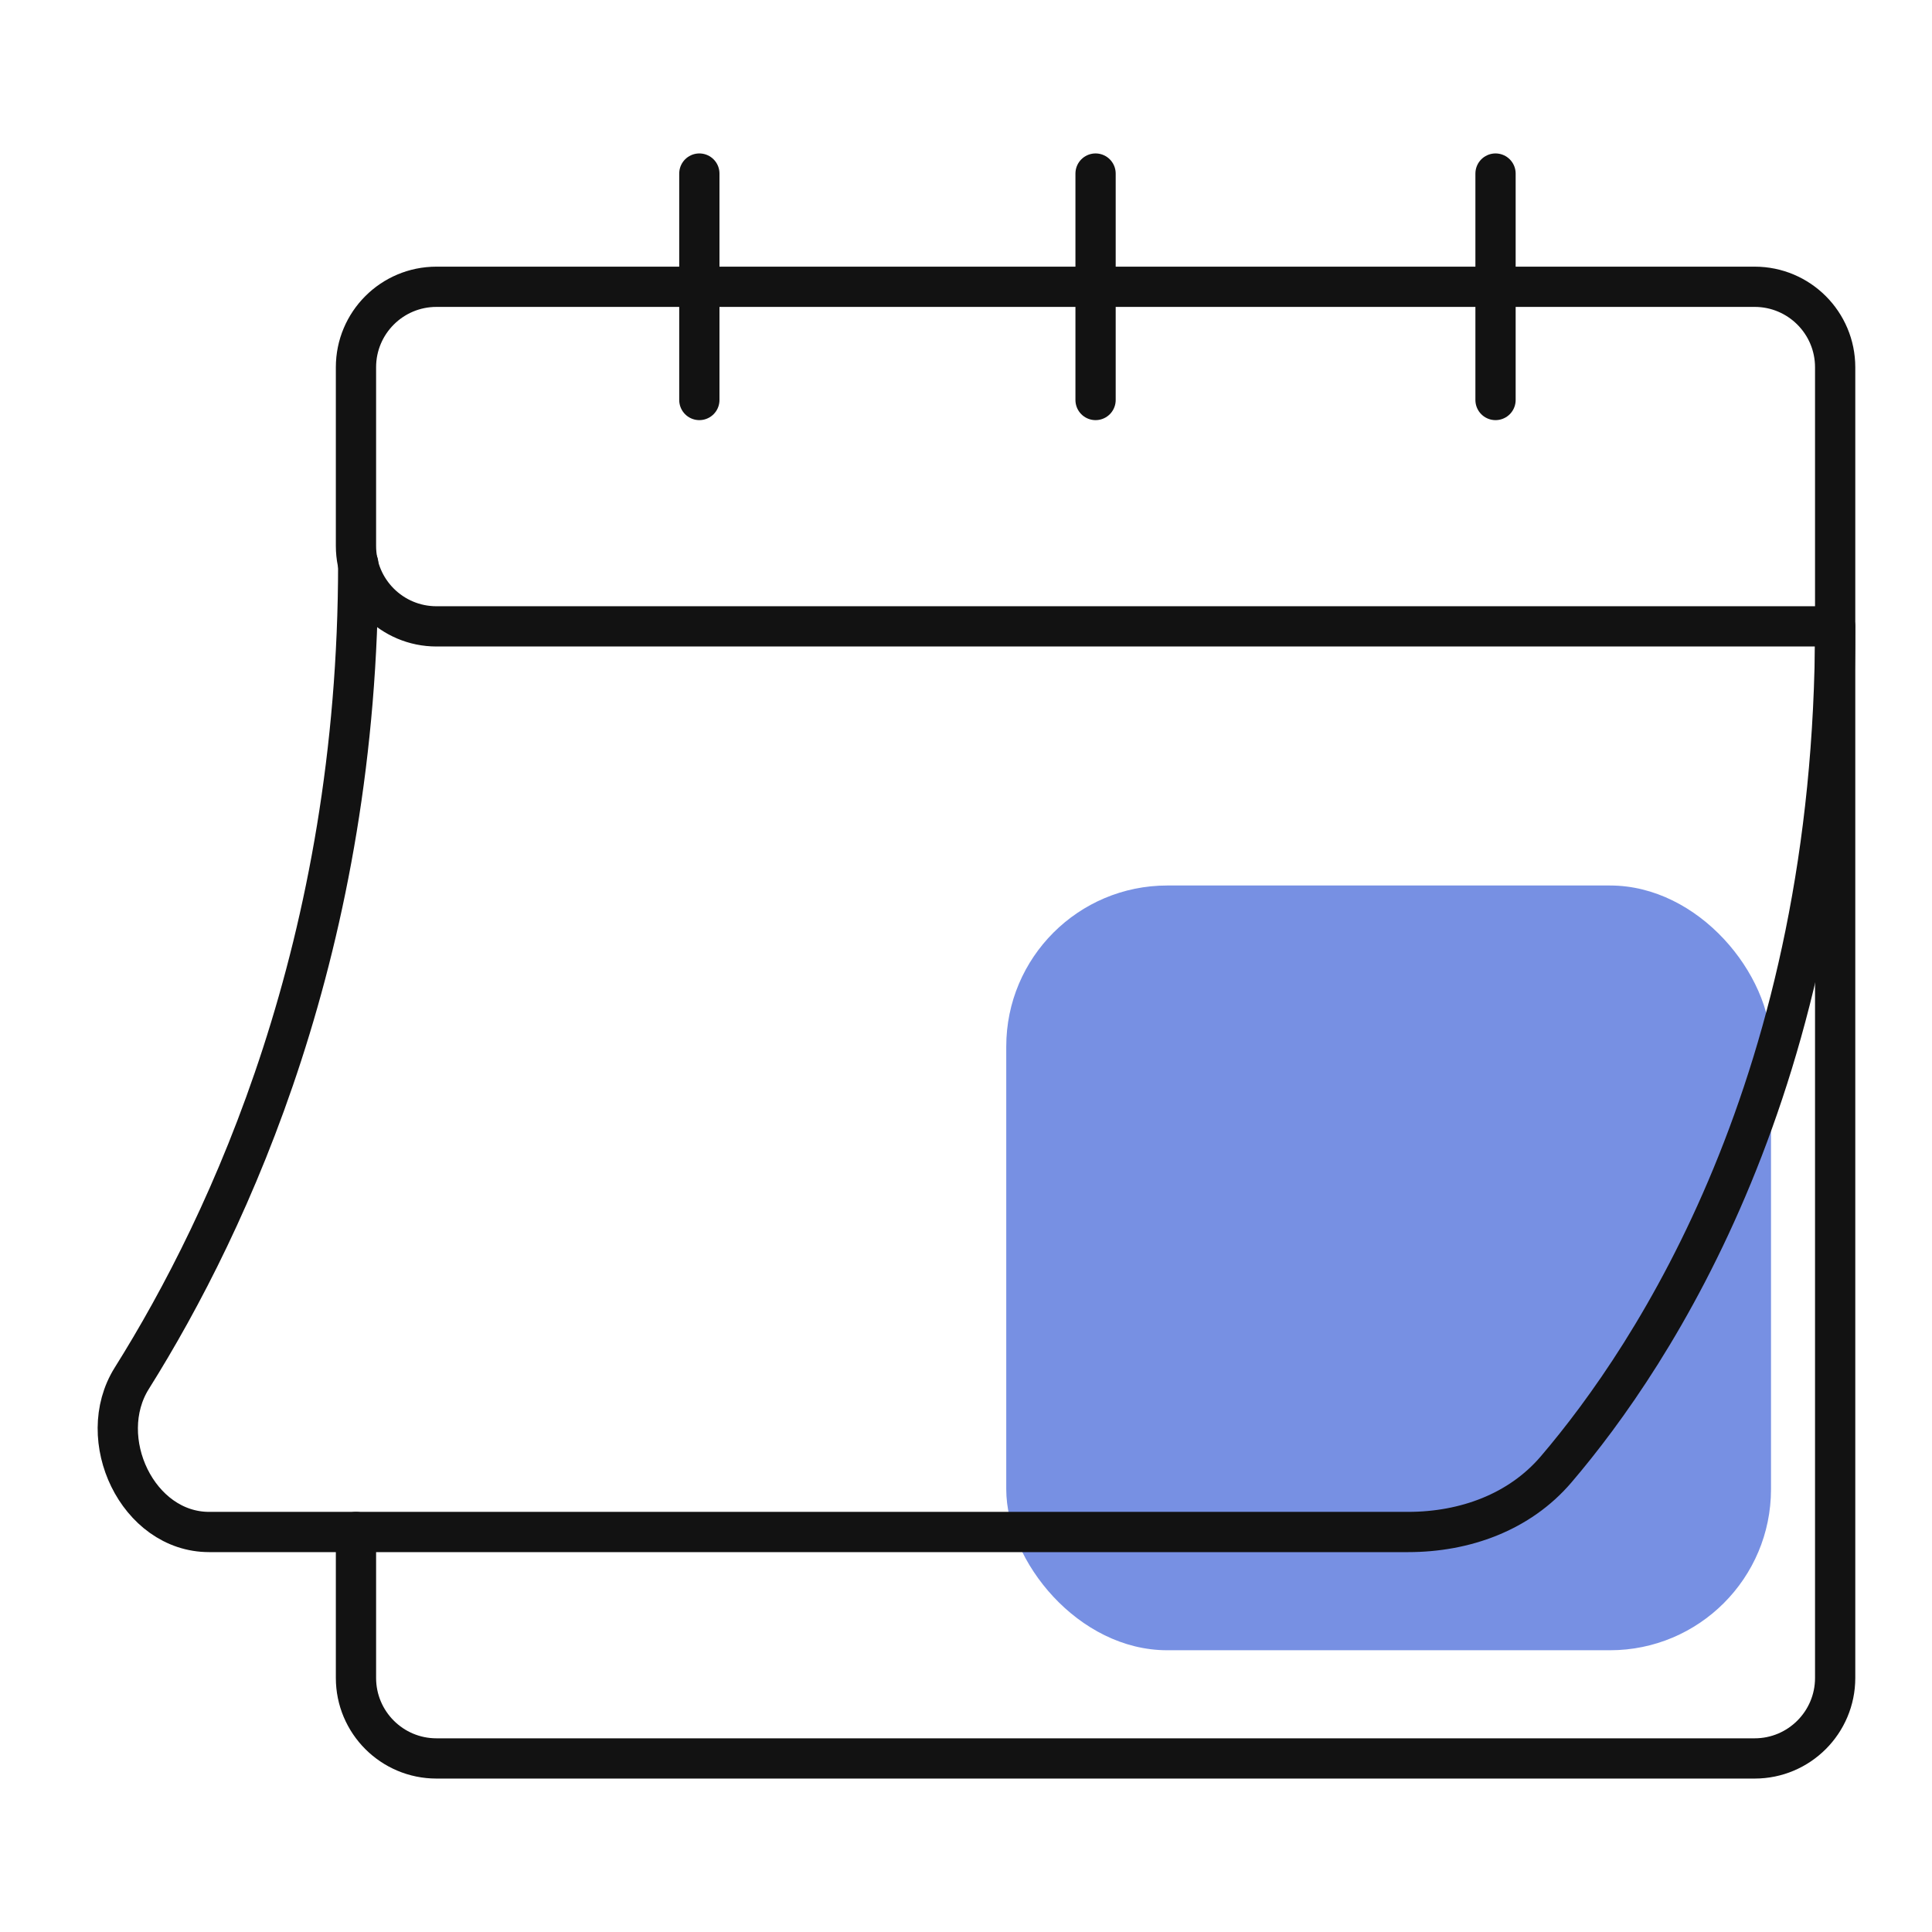
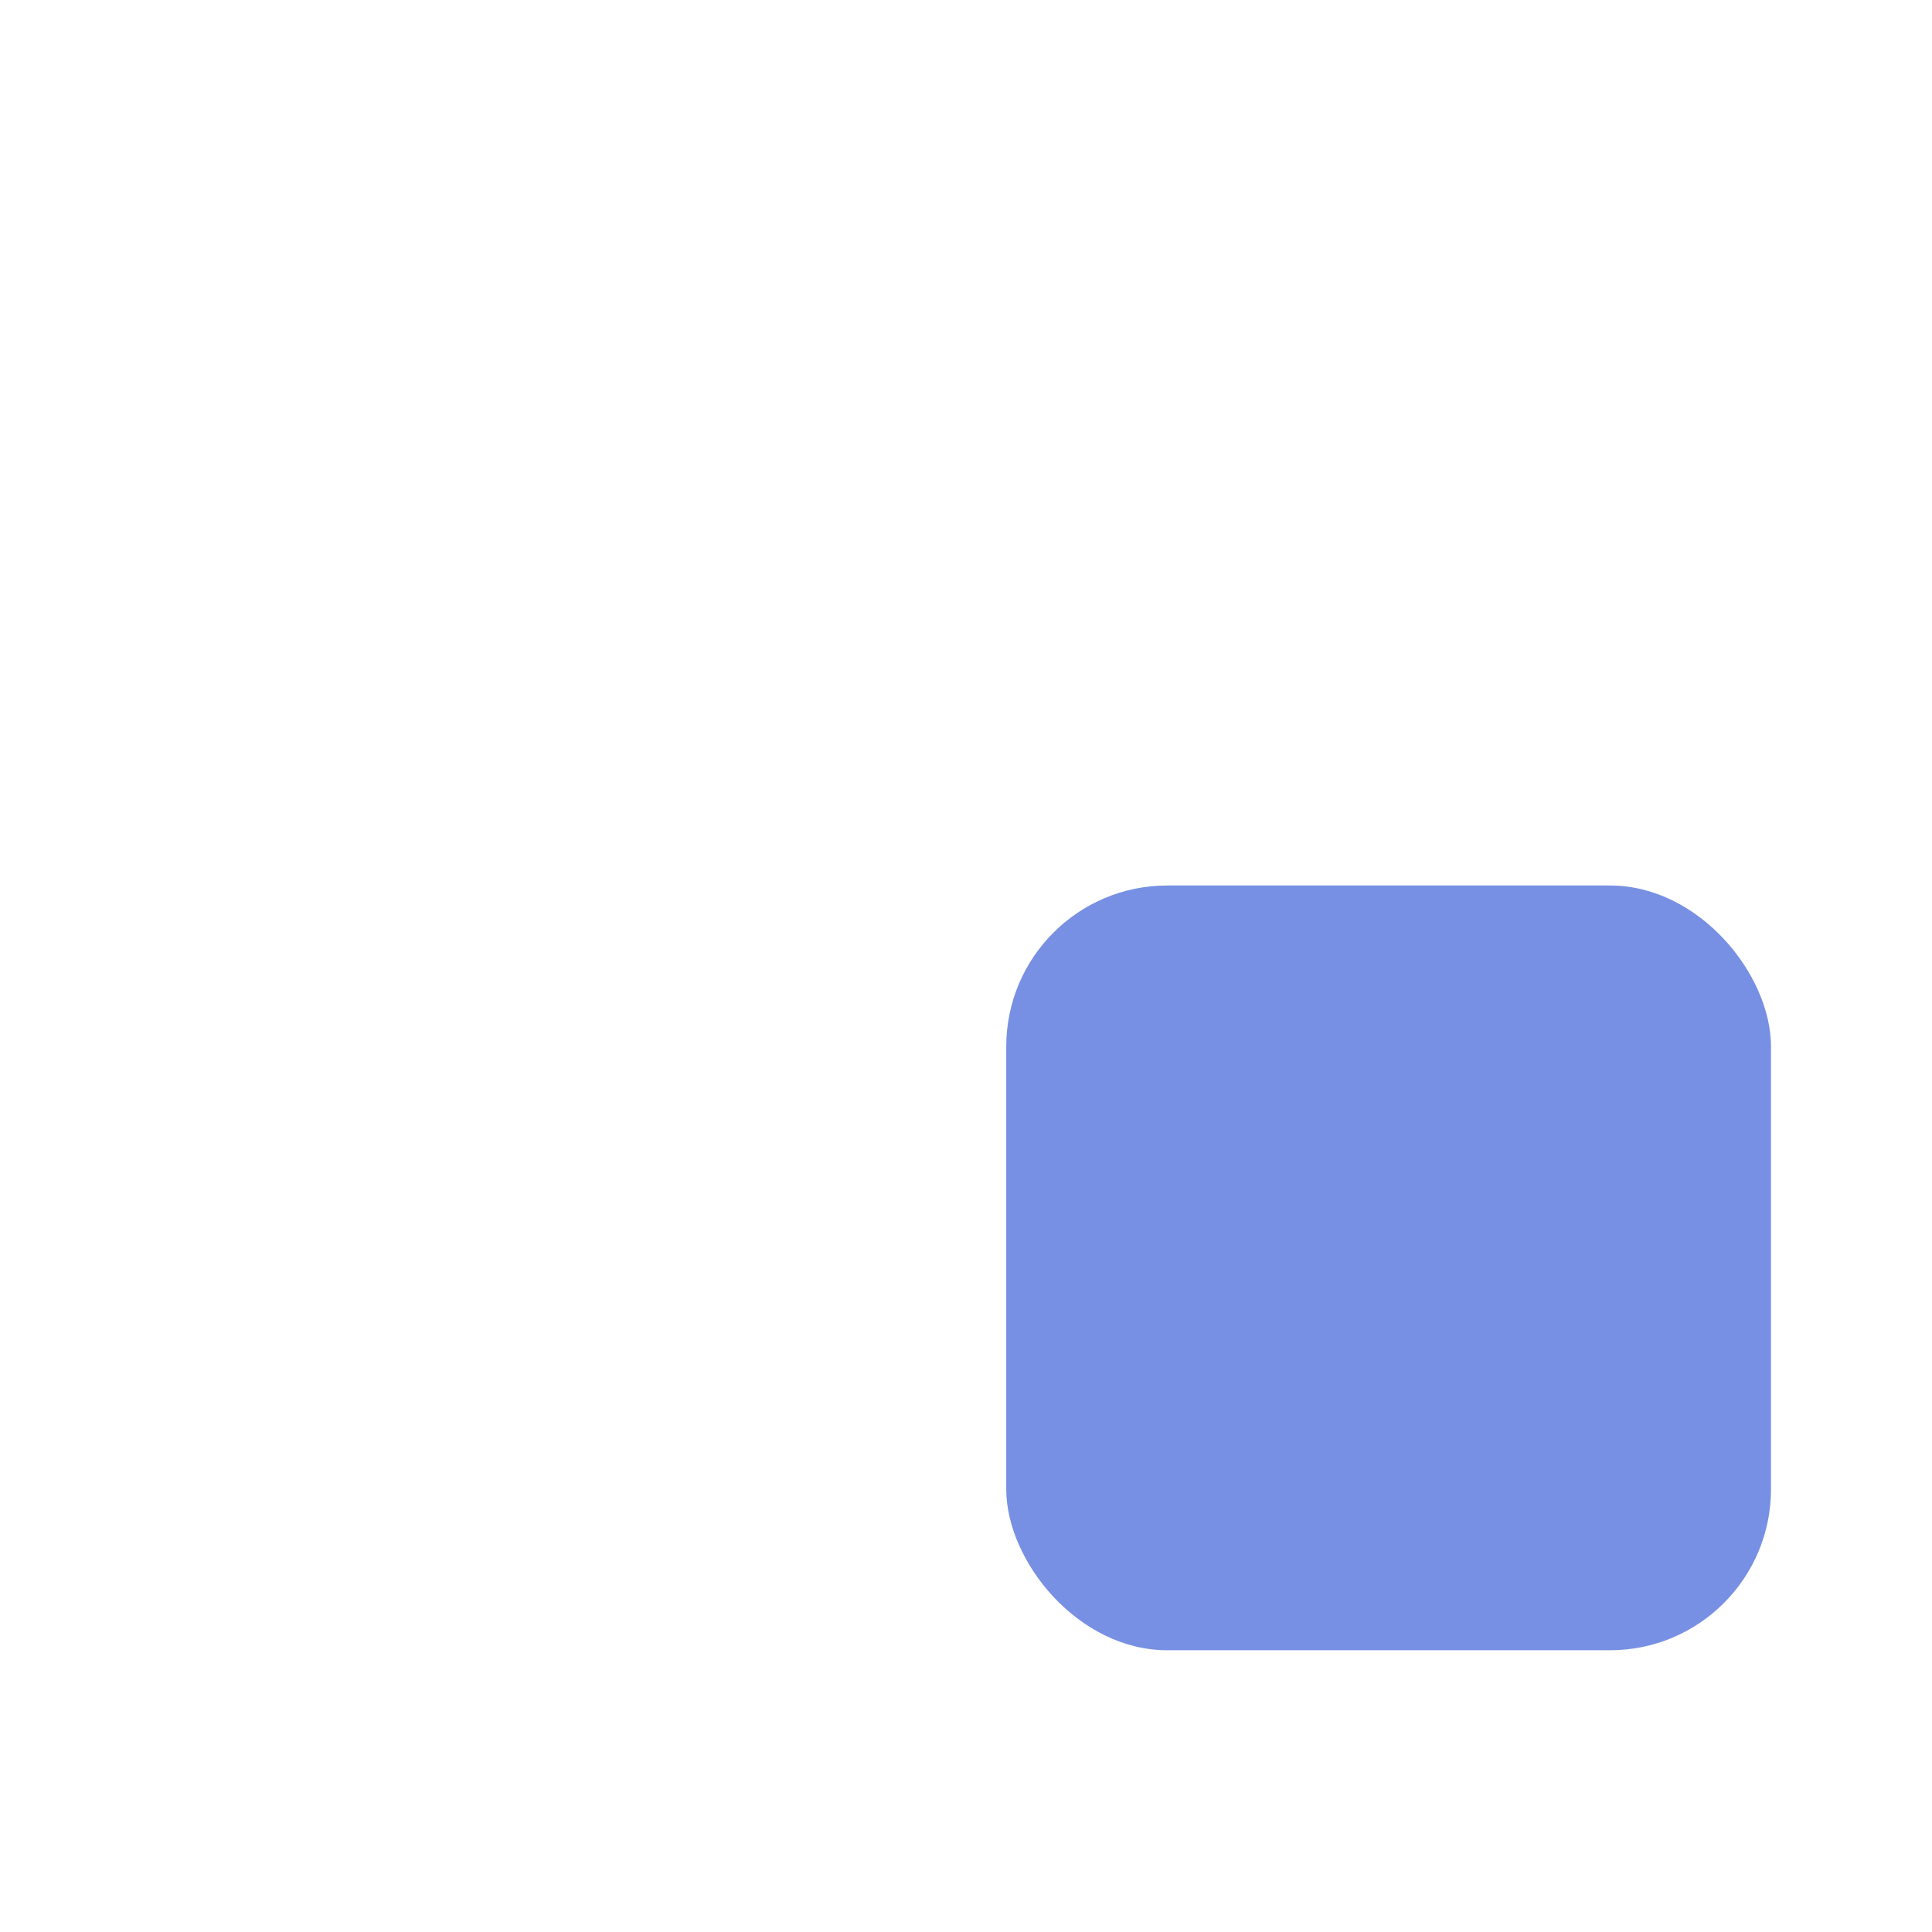
<svg xmlns="http://www.w3.org/2000/svg" width="48" height="48" viewBox="0 0 48 48" fill="none">
  <rect opacity="0.65" x="25" y="22" width="19" height="19" rx="4" fill="#2F55D4" />
  <mask id="mask0_2801_14298" style="mask-type:luminance" maskUnits="userSpaceOnUse" x="0" y="0" width="48" height="48">
-     <path d="M0 3.8147e-06H48V48H0V3.8147e-06Z" fill="white" />
-   </mask>
+     </mask>
  <g mask="url(#mask0_2801_14298)">
-     <path d="M8.844 38.062V41.688C8.844 42.792 9.739 43.688 10.844 43.688H43.594C44.698 43.688 45.594 42.792 45.594 41.688V9.125C45.594 8.02 44.698 7.125 43.594 7.125H10.844C9.739 7.125 8.844 8.02 8.844 9.125V13.562C8.844 14.667 9.739 15.562 10.844 15.562H45.594" stroke="#121212" stroke-miterlimit="10" stroke-linecap="round" stroke-linejoin="round" />
-     <path d="M17.375 4.312V9.938" stroke="#121212" stroke-miterlimit="10" stroke-linecap="round" stroke-linejoin="round" />
-     <path d="M37.156 4.312V9.938" stroke="#121212" stroke-miterlimit="10" stroke-linecap="round" stroke-linejoin="round" />
-     <path d="M27.219 4.312V9.938" stroke="#121212" stroke-miterlimit="10" stroke-linecap="round" stroke-linejoin="round" />
    <path d="M8.9 14C8.9 23.436 5.739 30.314 3.274 34.243C2.33 35.748 3.419 38.062 5.195 38.062H34.984C36.388 38.062 37.75 37.574 38.661 36.507C41.087 33.666 45.594 26.867 45.594 15.562" stroke="#121212" stroke-miterlimit="10" stroke-linecap="round" stroke-linejoin="round" />
  </g>
</svg>